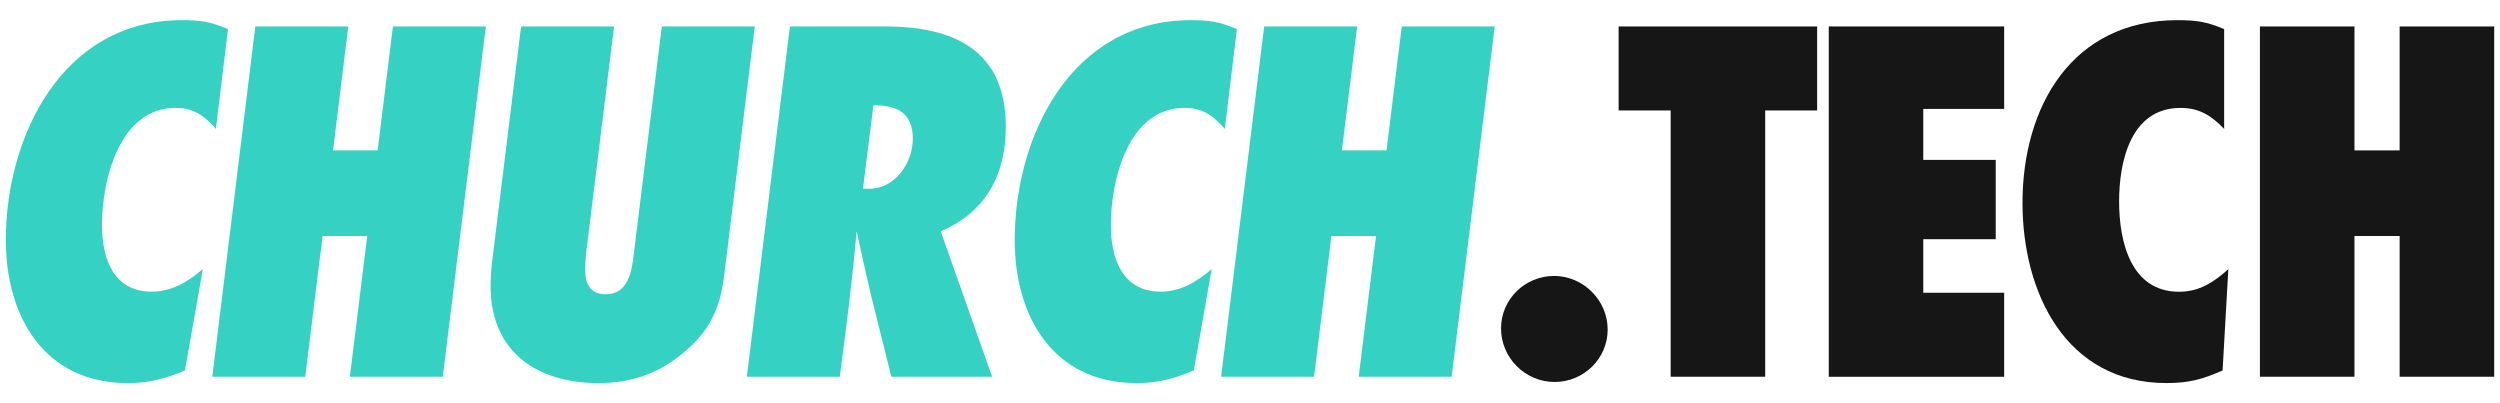
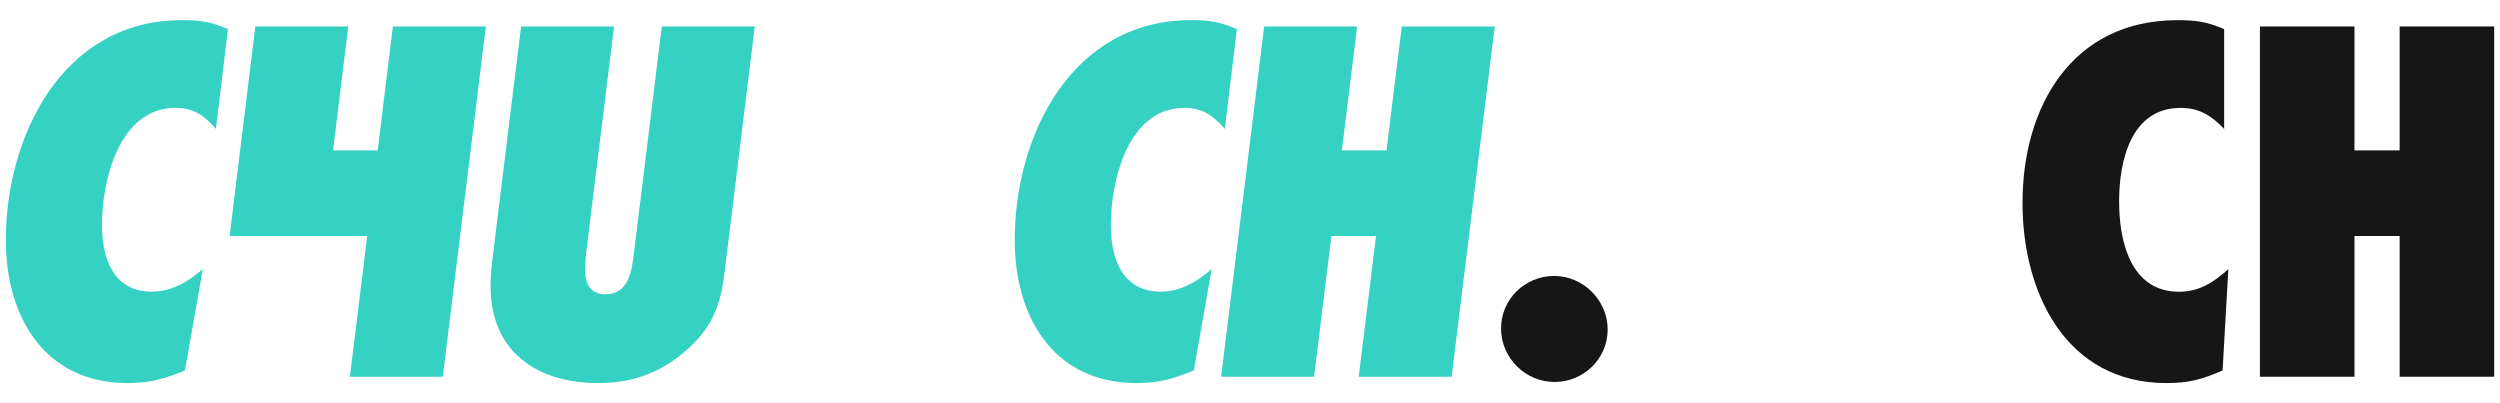
<svg xmlns="http://www.w3.org/2000/svg" version="1.1" viewBox="0 0 620 100">
  <defs>
    <style>
      .cls-1 {
        fill: #35d1c2;
      }

      .cls-2 {
        fill: #161616;
      }
    </style>
  </defs>
  <g>
    <g id="Layer_1">
      <g>
        <path class="cls-1" d="M53.55,31.96c-2.86-3.26-5.47-5.21-10.03-5.21-13.94,0-18.23,17.97-18.23,29.04,0,8.21,2.74,16.54,12.37,16.54,4.95,0,8.99-2.48,12.64-5.6l-4.43,25.14c-5.08,2.08-8.73,3.13-14.2,3.13-20.71,0-30.22-16.54-30.22-35.43C1.45,33.52,15.65,5,45.08,5c4.69,0,7.17.39,11.46,2.22l-3,24.75h0Z" />
-         <path class="cls-1" d="M109.82,93.43h-23.05l4.3-34.91h-11.07l-4.3,34.91h-23.05L63.32,6.56h23.05l-3.78,30.74h11.07l3.78-30.74h23.05l-10.68,86.87Z" />
+         <path class="cls-1" d="M109.82,93.43h-23.05l4.3-34.91h-11.07h-23.05L63.32,6.56h23.05l-3.78,30.74h11.07l3.78-30.74h23.05l-10.68,86.87Z" />
        <path class="cls-1" d="M179.63,68.04c-1.04,8.85-3.91,14.59-11.07,20.19-5.99,4.69-12.5,6.77-20.19,6.77-15.24,0-26.7-7.81-26.7-23.97,0-2.08.13-4.17.39-6.25l7.17-58.22h23.05l-6.91,56.13c-.13,1.43-.26,2.87-.26,4.3,0,3.39,1.3,5.99,5.08,5.99,5.73,0,6.51-5.86,7.03-10.29l6.91-56.13h23.05l-7.55,61.48h0Z" />
-         <path class="cls-1" d="M219.48,6.56c17.06,0,29.96,5.86,29.96,24.87,0,11.85-4.95,21.23-16.15,25.92l12.76,36.08h-25.01c-2.08-8.73-4.43-17.32-6.38-26.05-.78-3.39-1.43-6.65-2.22-10.03-1.04,12.11-2.6,24.09-4.17,36.08h-23.05l10.68-86.87h23.58ZM215.57,46.81c6.38,0,10.81-6.38,10.81-12.38,0-6.51-3.91-8.33-9.77-8.33l-2.6,20.71h1.56Z" />
        <path class="cls-1" d="M303.75,31.96c-2.86-3.26-5.47-5.21-10.03-5.21-13.94,0-18.23,17.97-18.23,29.04,0,8.21,2.74,16.54,12.37,16.54,4.95,0,8.99-2.48,12.64-5.6l-4.43,25.14c-5.08,2.08-8.73,3.13-14.2,3.13-20.71,0-30.22-16.54-30.22-35.43,0-26.05,14.2-54.57,43.64-54.57,4.69,0,7.17.39,11.46,2.22l-3,24.75h0Z" />
        <path class="cls-1" d="M360.01,93.43h-23.05l4.3-34.91h-11.07l-4.3,34.91h-23.05l10.68-86.87h23.05l-3.78,30.74h11.07l3.78-30.74h23.05l-10.68,86.87Z" />
        <path class="cls-2" d="M385.54,94.73c-7.29,0-13.28-5.99-13.28-13.28s5.99-13.02,13.16-13.02,13.28,5.99,13.28,13.28-5.99,13.02-13.16,13.02Z" />
-         <path class="cls-2" d="M437.77,27.4v66.03h-23.45V27.4h-12.9V6.56h49.23v20.84h-12.9,0Z" />
-         <path class="cls-2" d="M453.53,93.43V6.56h43.5v20.45h-20.06v12.64h17.97v19.67h-17.97v13.28h20.06v20.84h-43.5Z" />
        <path class="cls-2" d="M551.21,91.87c-5.08,2.22-8.33,3.13-13.94,3.13-25.01,0-35.69-22.53-35.69-44.68,0-23.83,12.24-45.32,38.42-45.32,4.69,0,7.29.39,11.59,2.22v24.75c-3.13-3.26-6.12-5.21-10.81-5.21-12.37,0-15.24,13.28-15.24,23.19s2.86,22.4,14.85,22.4c5.08,0,8.59-2.34,12.24-5.6l-1.43,25.14h0Z" />
        <path class="cls-2" d="M595.11,93.43v-34.91h-11.2v34.91h-23.45V6.56h23.45v30.74h11.2V6.56h23.45v86.87h-23.45Z" />
      </g>
    </g>
  </g>
</svg>